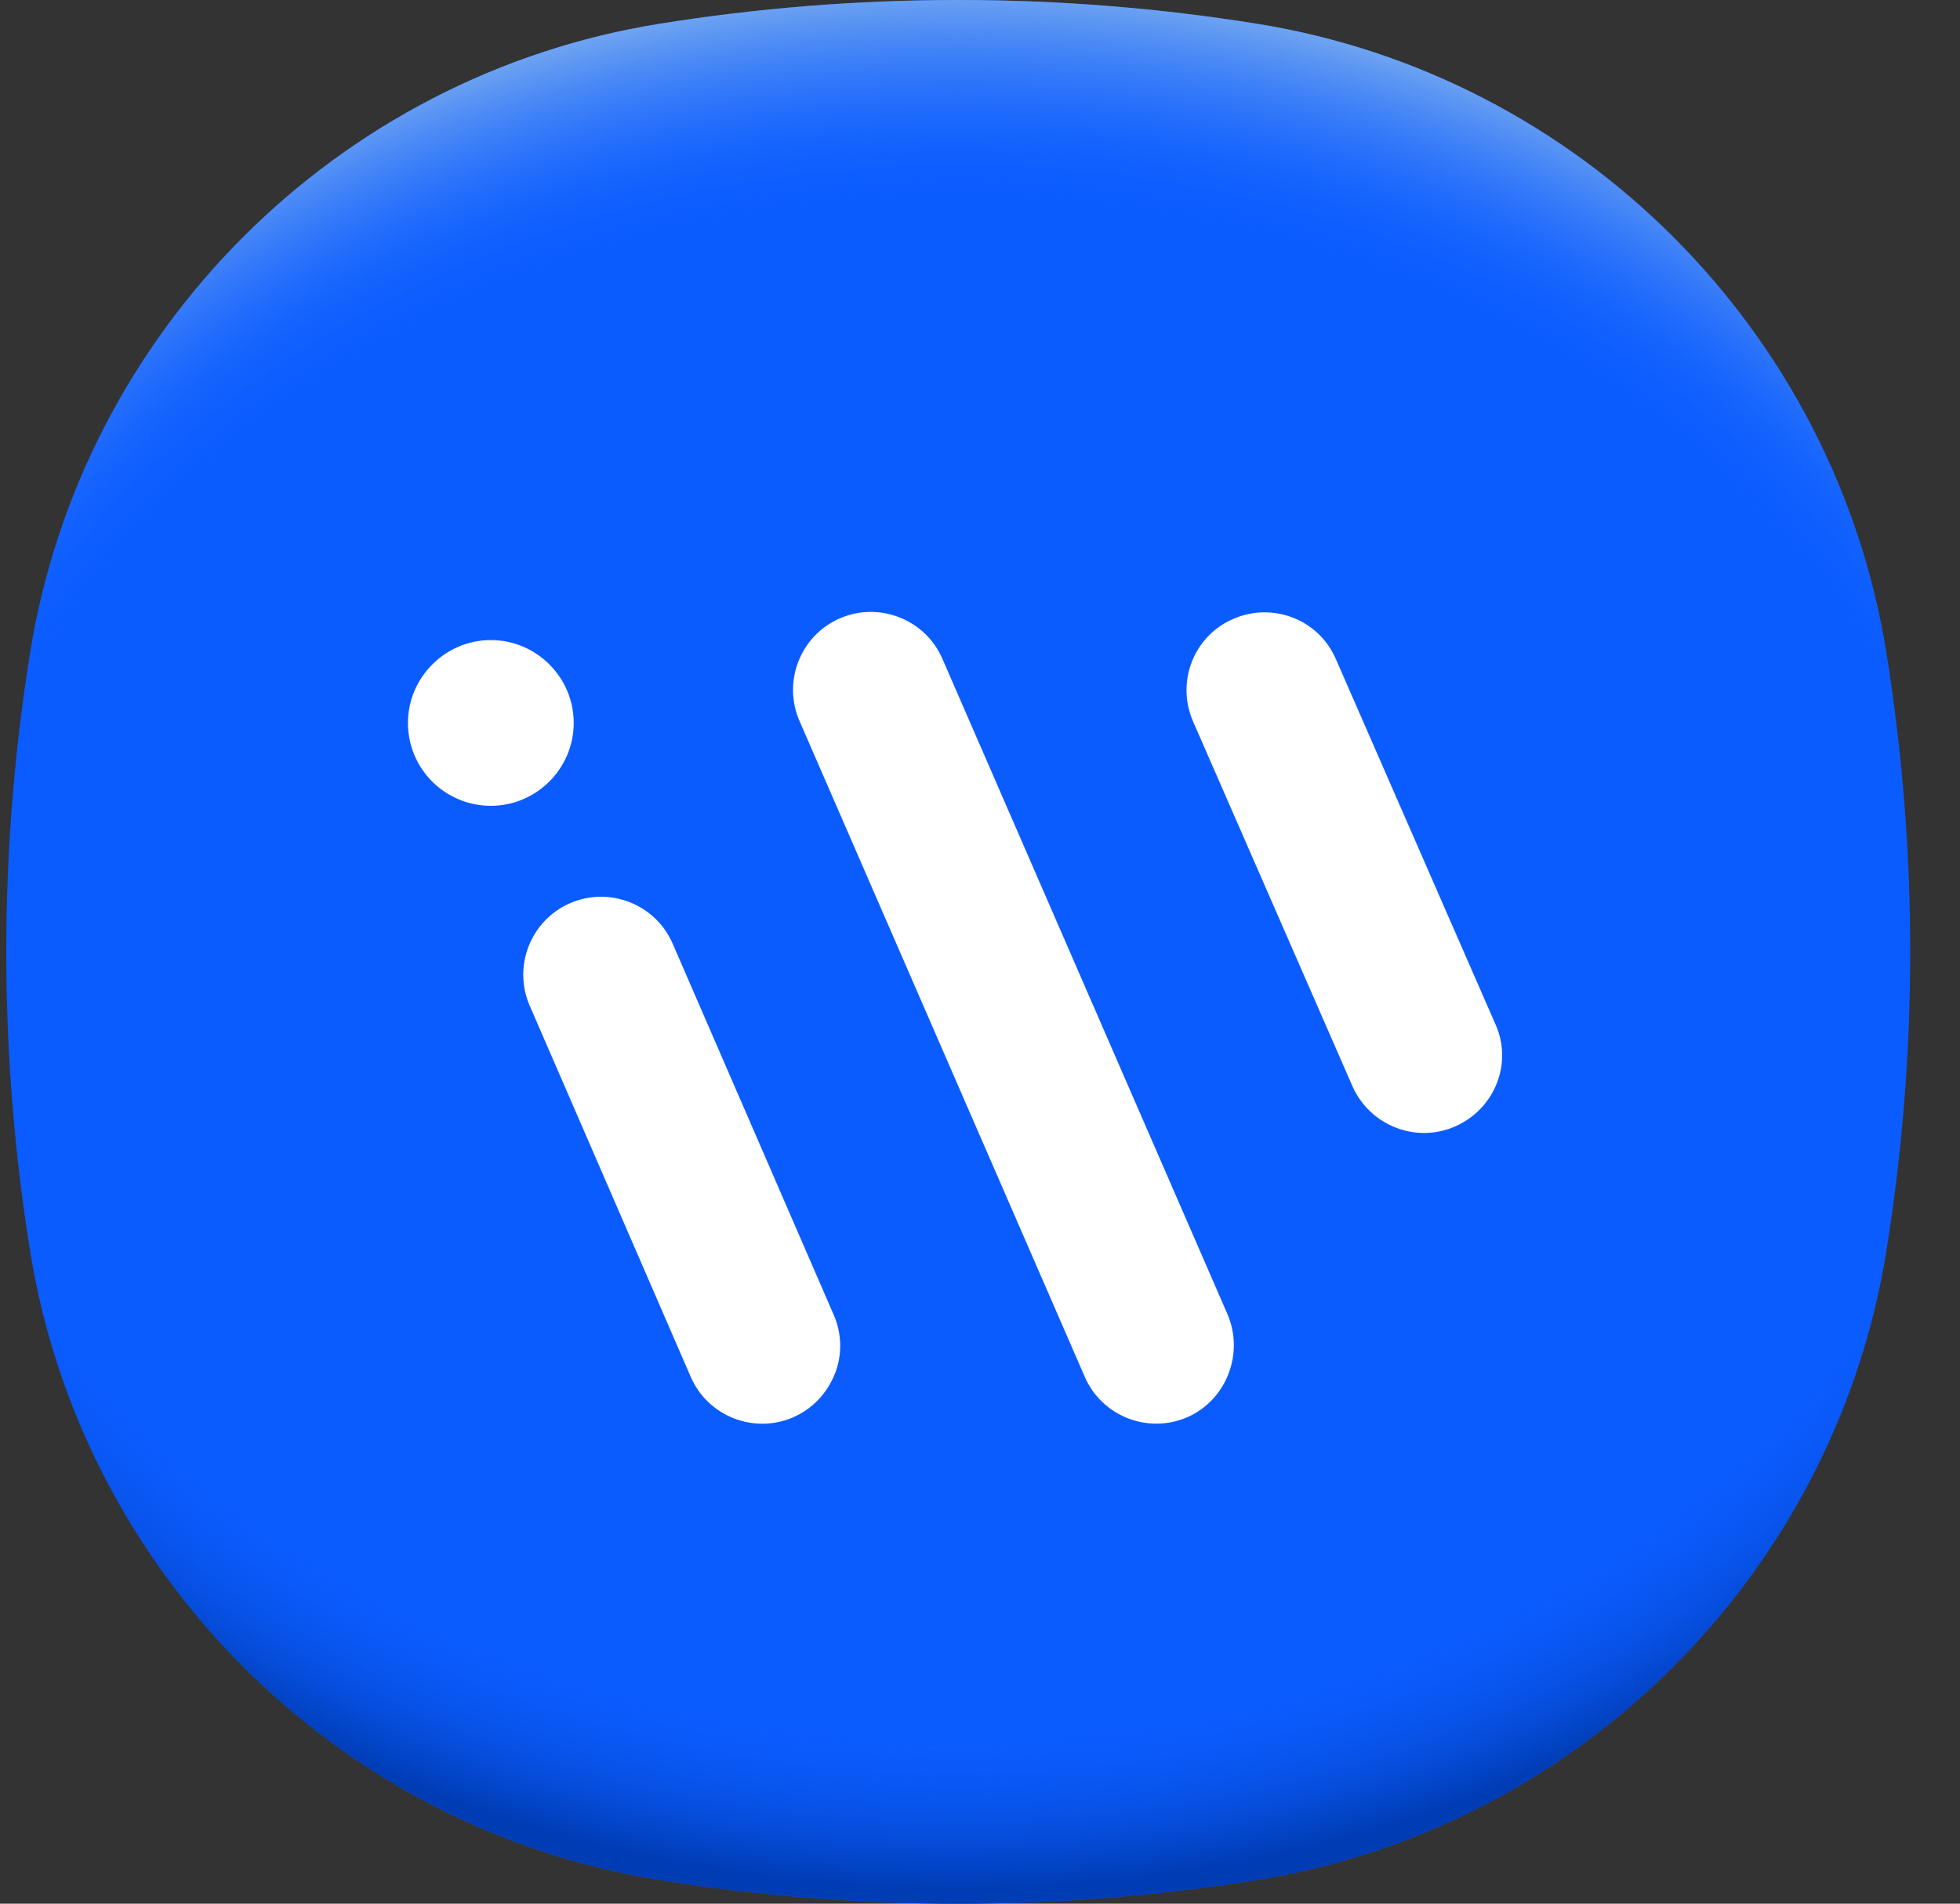
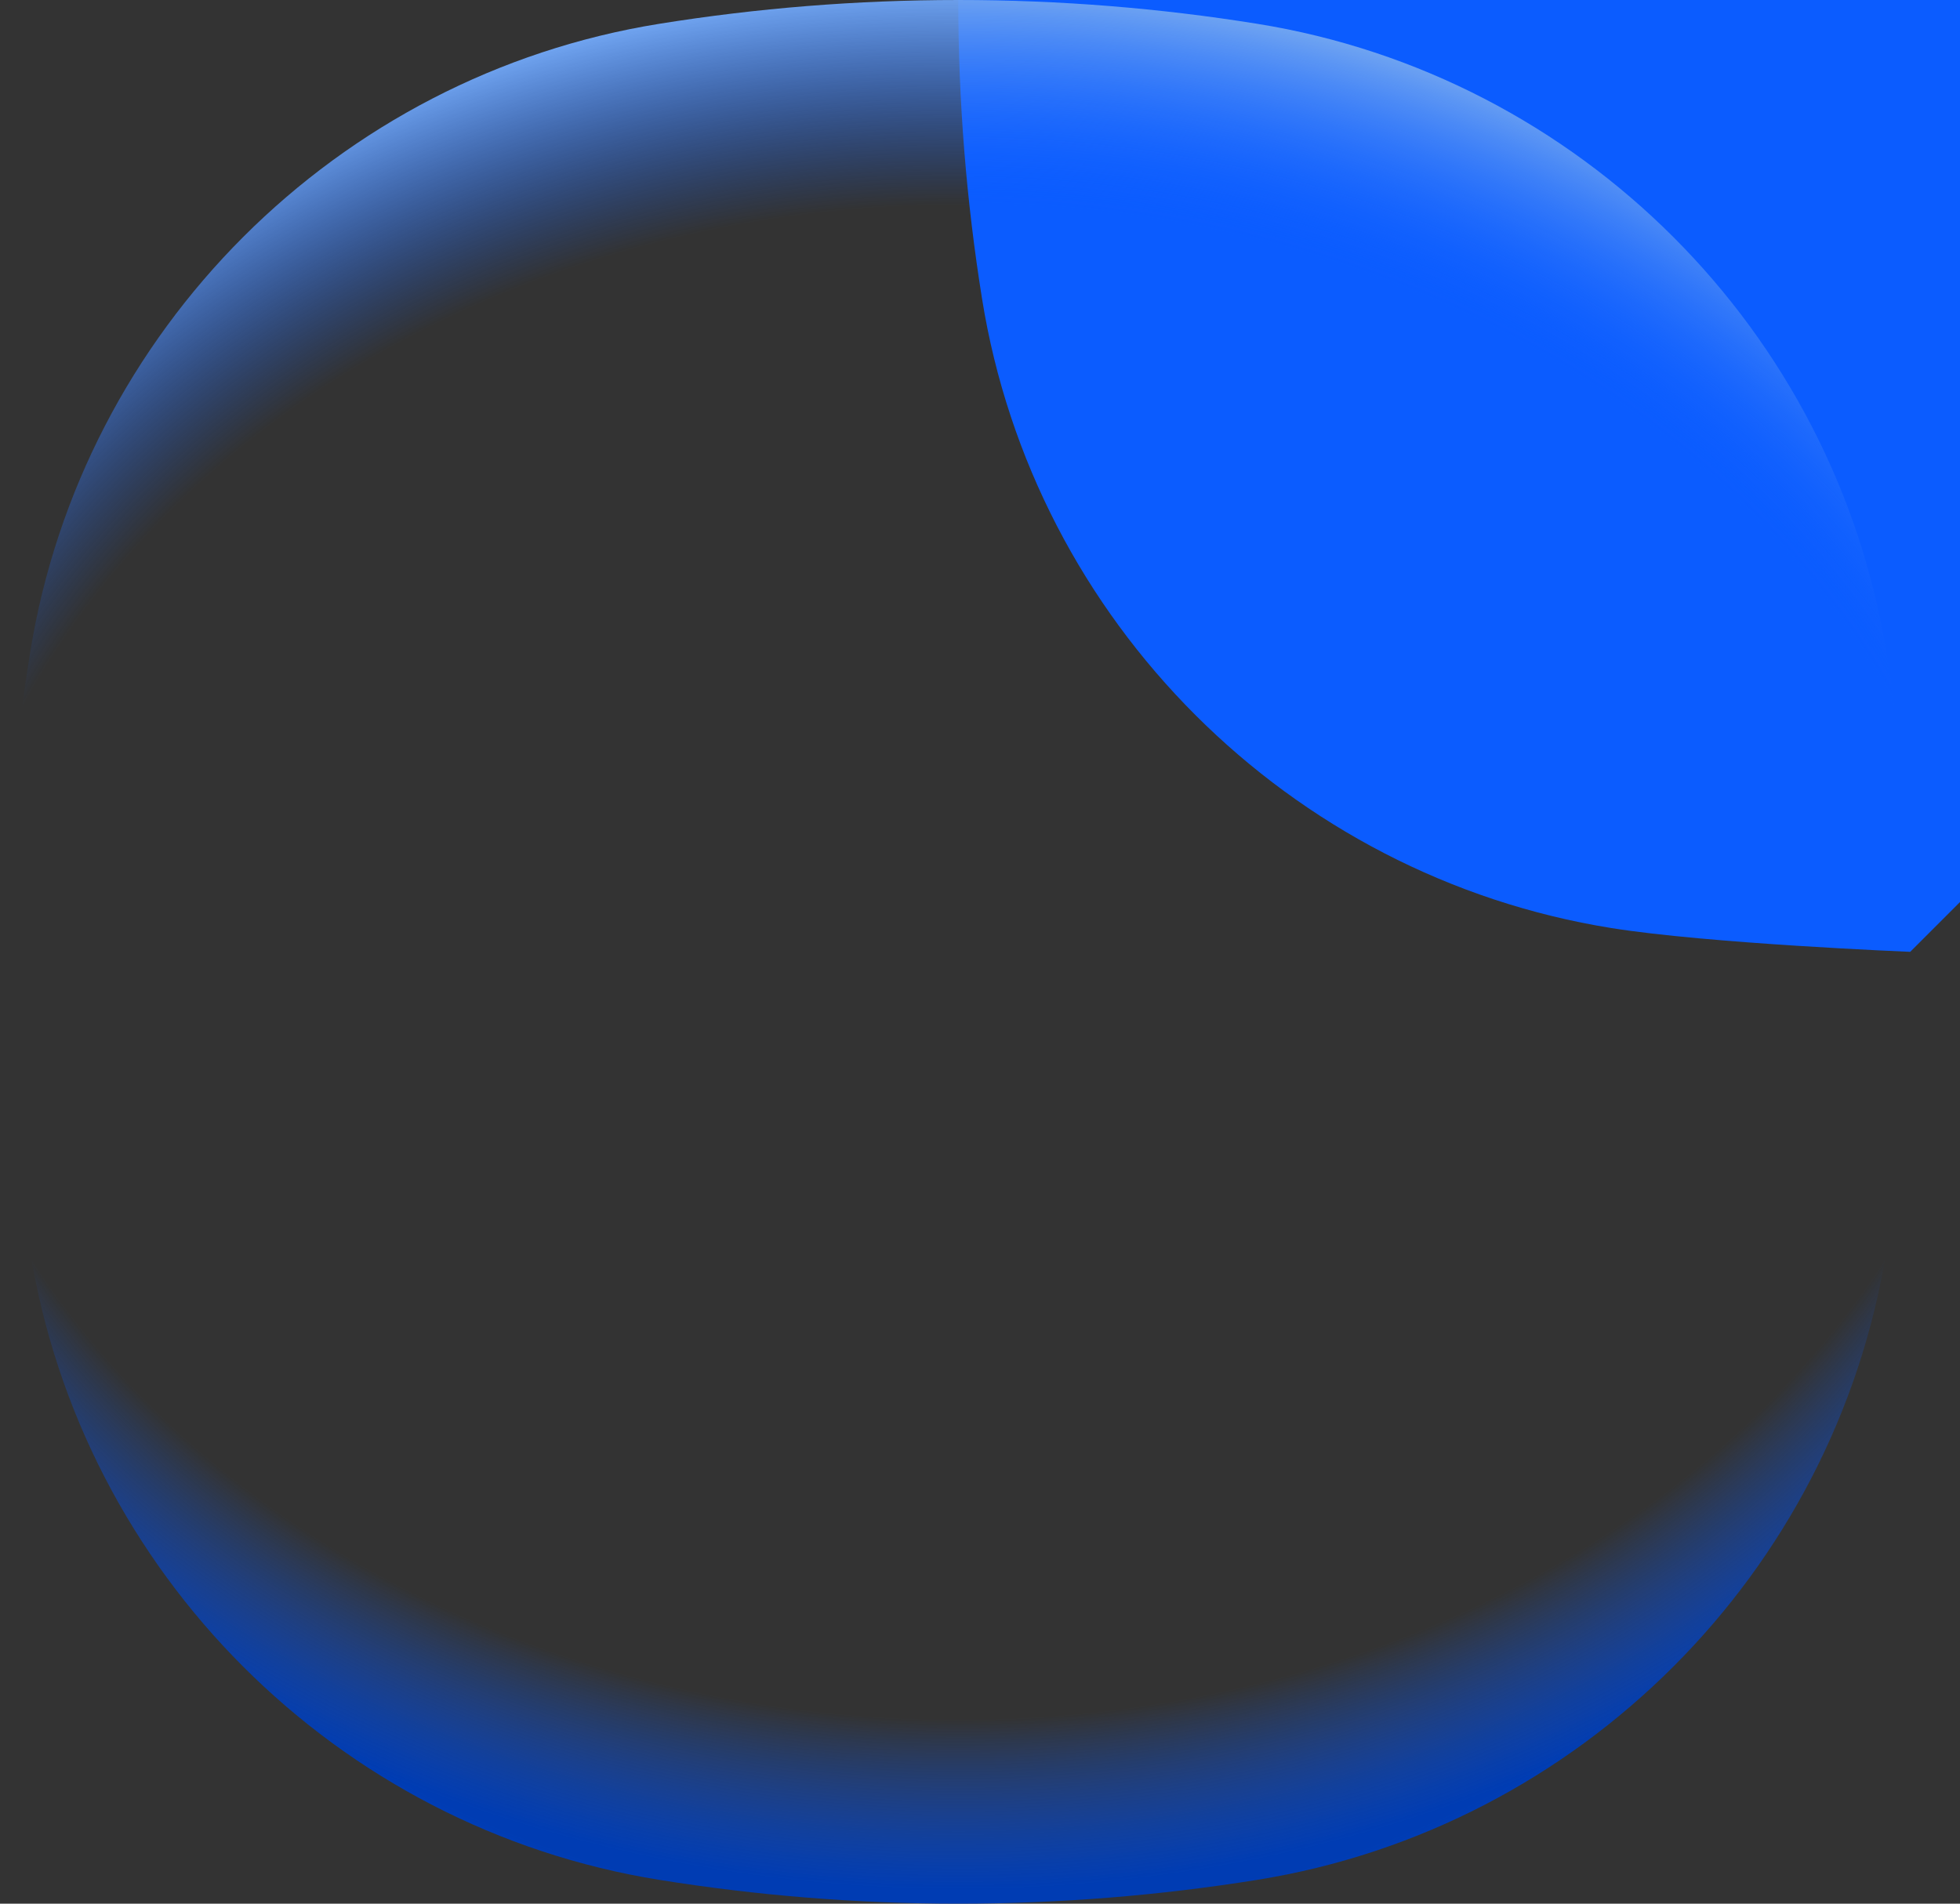
<svg xmlns="http://www.w3.org/2000/svg" fill="none" height="34" viewBox="0 0 35 34" width="35">
  <rect x="0" y="0" width="35" height="34" fill="#333333" stroke="none" />
  <radialGradient id="a" cx="0" cy="0" gradientTransform="matrix(22.921 0 0 19.156 17.111 15.024)" gradientUnits="userSpaceOnUse" r="1">
    <stop offset=".82" stop-color="#0b5cff" stop-opacity="0" />
    <stop offset=".98" stop-color="#003cb3" />
  </radialGradient>
  <radialGradient id="b" cx="0" cy="0" gradientTransform="matrix(22.912 0 0 19.149 17.111 18.968)" gradientUnits="userSpaceOnUse" r="1">
    <stop offset=".8" stop-color="#0b5cff" stop-opacity="0" />
    <stop offset="1" stop-color="#71a5f1" />
  </radialGradient>
-   <path d="m34.111 17c0 1.818-.146 3.6-.425 5.339-.924 5.754-5.482 10.312-11.236 11.236-1.738.279-3.521.425-5.339.425s-3.6-.146-5.338-.425c-5.754-.924-10.312-5.482-11.236-11.236-.279-1.738-.425-3.521-.425-5.339s.146-3.6.425-5.339c.924-5.754 5.482-10.312 11.236-11.236 1.738-.279 3.521-.425 5.338-.425s3.6.146 5.339.425c5.754.924 10.312 5.482 11.236 11.236.279 1.738.425 3.521.425 5.339z" fill="#0b5cff" />
+   <path d="m34.111 17s-3.6-.146-5.338-.425c-5.754-.924-10.312-5.482-11.236-11.236-.279-1.738-.425-3.521-.425-5.339s.146-3.6.425-5.339c.924-5.754 5.482-10.312 11.236-11.236 1.738-.279 3.521-.425 5.338-.425s3.6.146 5.339.425c5.754.924 10.312 5.482 11.236 11.236.279 1.738.425 3.521.425 5.339z" fill="#0b5cff" />
  <path d="m34.111 17c0 1.818-.146 3.6-.425 5.339-.924 5.754-5.482 10.312-11.236 11.236-1.738.279-3.521.425-5.339.425s-3.6-.146-5.338-.425c-5.754-.924-10.312-5.482-11.236-11.236-.279-1.738-.425-3.521-.425-5.339s.146-3.6.425-5.339c.924-5.754 5.482-10.312 11.236-11.236 1.738-.279 3.521-.425 5.338-.425s3.6.146 5.339.425c5.754.924 10.312 5.482 11.236 11.236.279 1.738.425 3.521.425 5.339z" fill="url(#a)" />
  <path d="m34.111 17c0 1.818-.146 3.6-.425 5.338-.924 5.754-5.482 10.312-11.236 11.236-1.738.279-3.521.425-5.338.425s-3.6-.146-5.339-.425c-5.754-.924-10.312-5.482-11.236-11.236-.279-1.738-.425-3.521-.425-5.338 0-1.818.146-3.6.425-5.339.924-5.754 5.482-10.312 11.236-11.236 1.738-.279 3.521-.425 5.339-.425 1.818 0 3.6.146 5.338.425 5.754.924 10.312 5.482 11.236 11.236.279 1.738.425 3.521.425 5.339z" fill="url(#b)" />
-   <path clip-rule="evenodd" d="m24.152 19.403c.314.703 1.137 1.026 1.84.712s1.026-1.128.712-1.822l-2.848-6.519c-.305-.712-1.128-1.026-1.831-.721-.712.305-1.026 1.128-.721 1.831zm-4.781 5.188c.305.703 1.128 1.026 1.831.721.694-.305 1.017-1.128.721-1.831l-5.095-11.716c-.305-.703-1.128-1.026-1.831-.721-.703.305-1.026 1.128-.721 1.831zm-5.206.721c.342-.148.601-.425.74-.767.139-.342.129-.731-.018-1.063l-2.876-6.63c-.305-.703-1.128-1.026-1.831-.721-.703.305-1.026 1.128-.721 1.831l2.876 6.63c.305.703 1.128 1.026 1.831.721zm-5.4-13.88c-.814 0-1.48.666-1.48 1.48 0 .823.666 1.48 1.48 1.48.814 0 1.48-.666 1.48-1.48 0-.814-.666-1.48-1.48-1.48z" fill="#fff" fill-rule="evenodd" />
</svg>